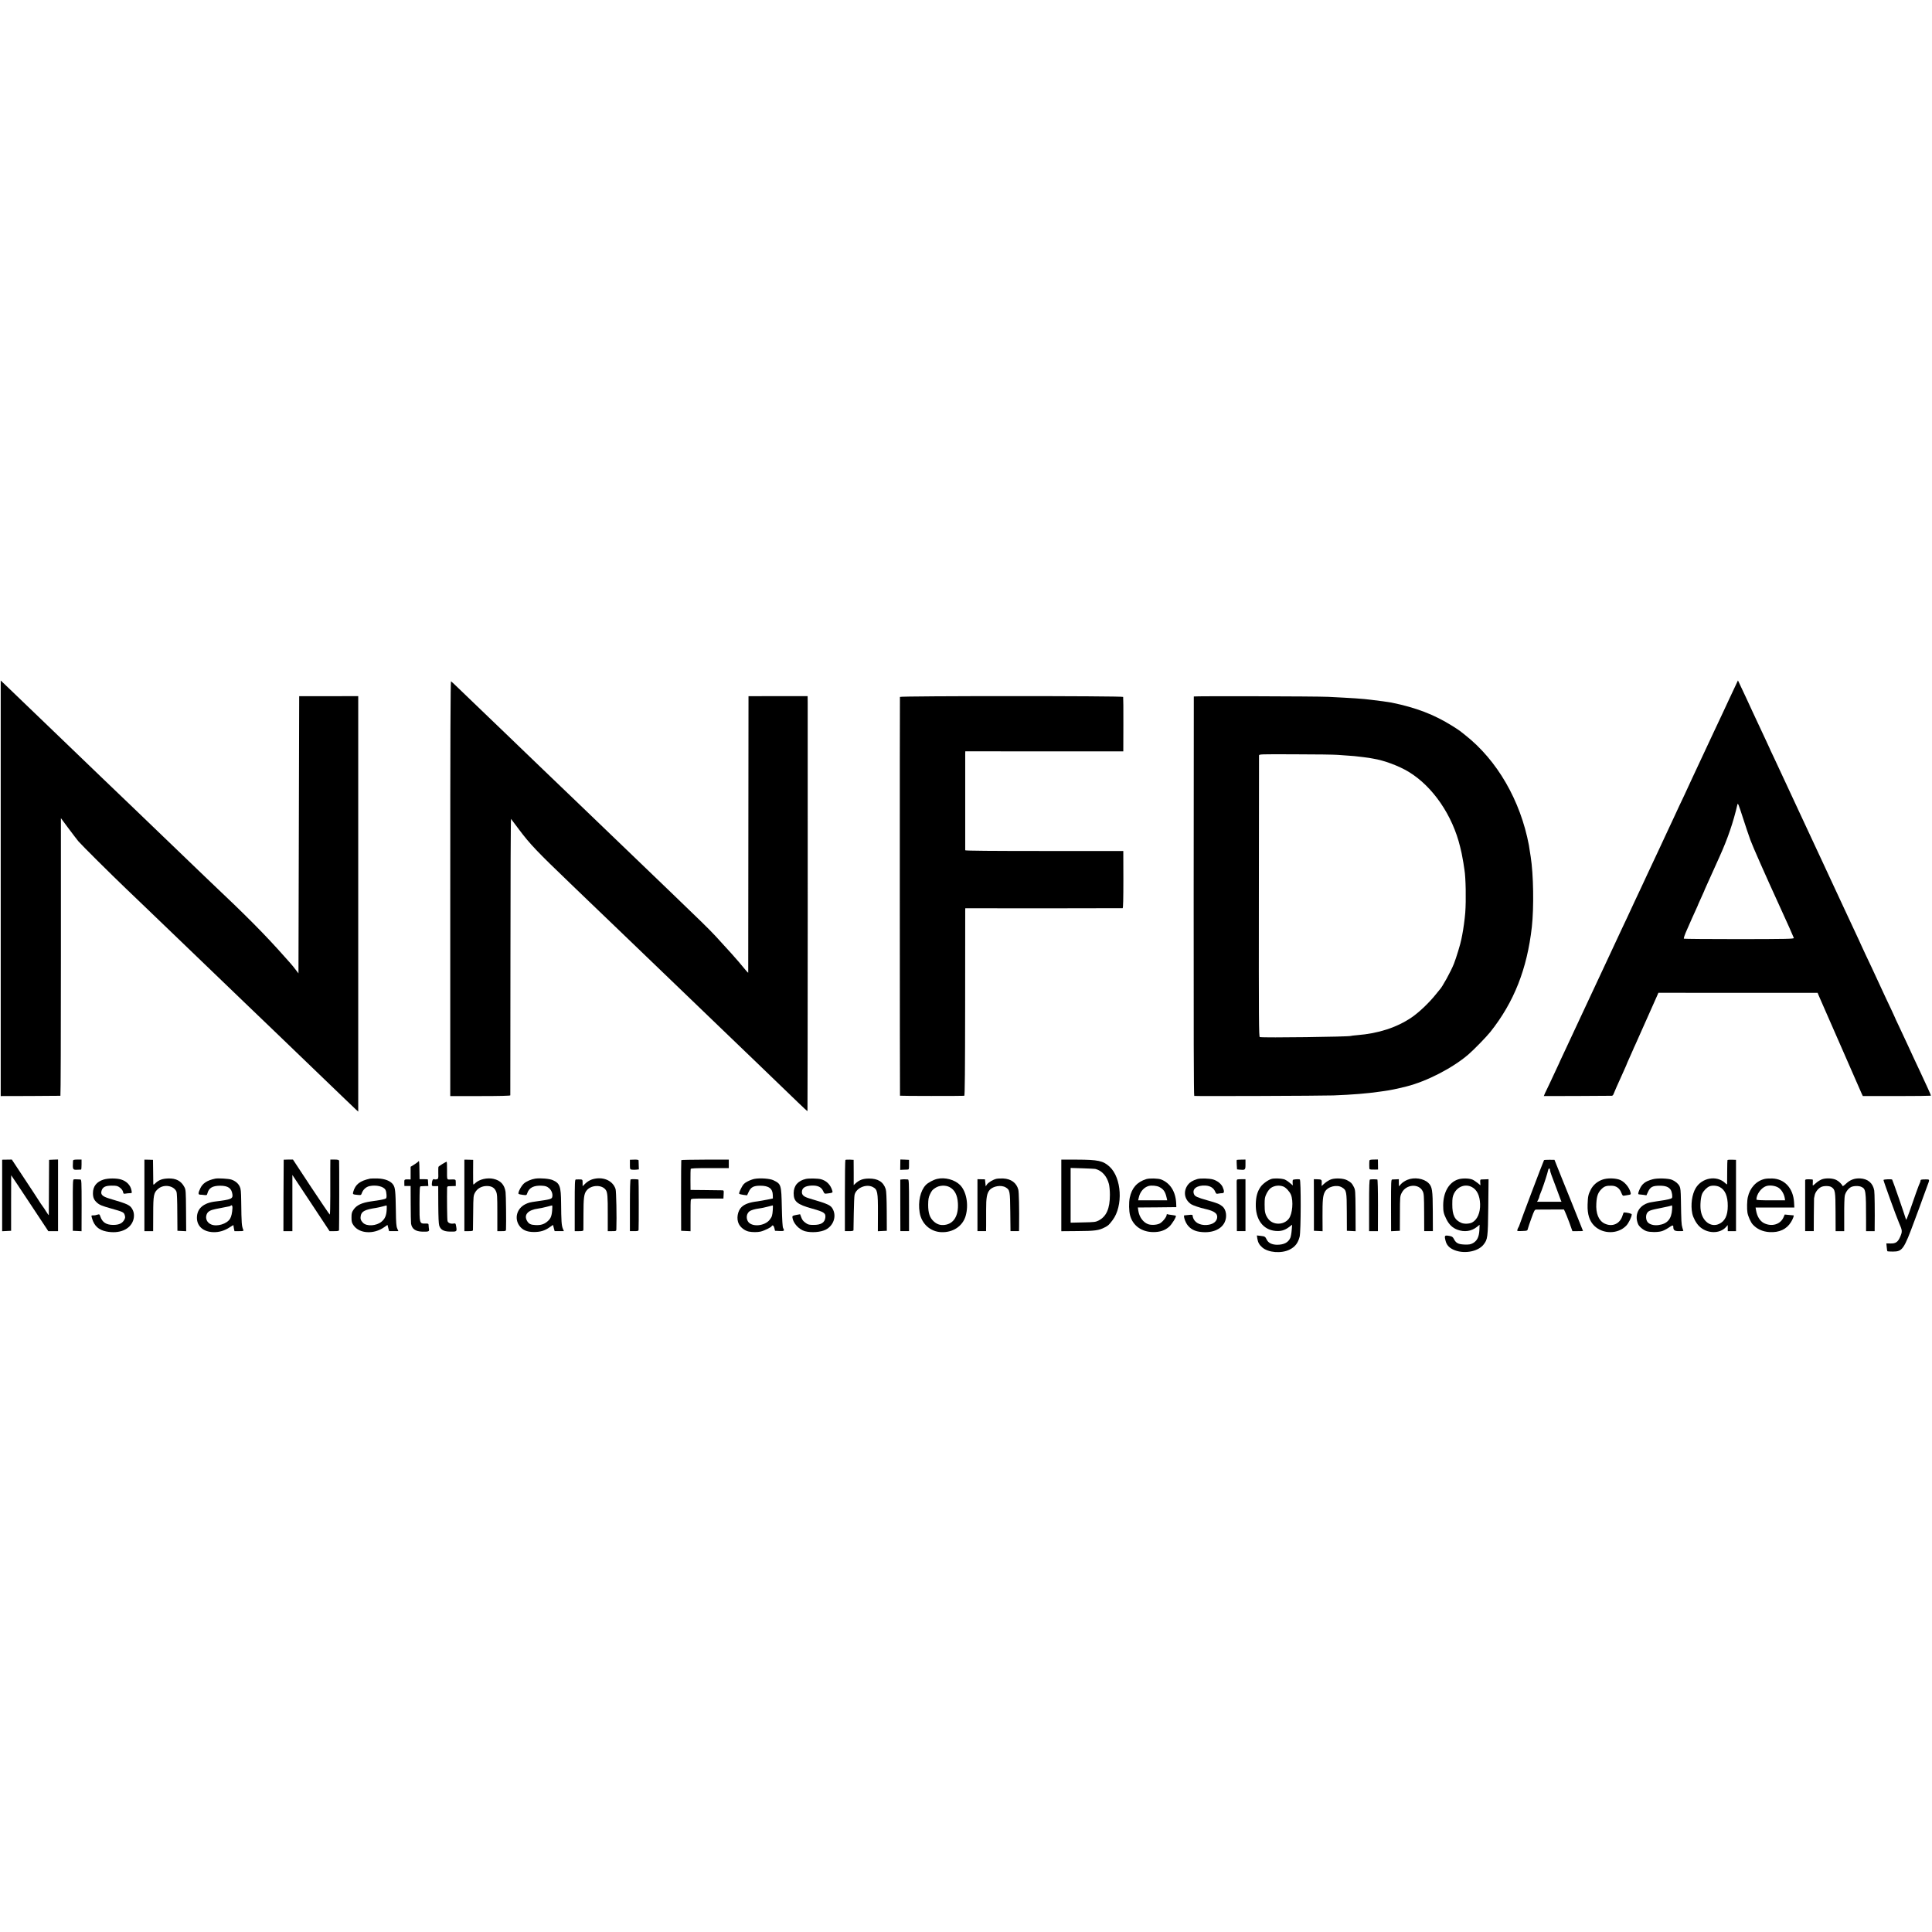
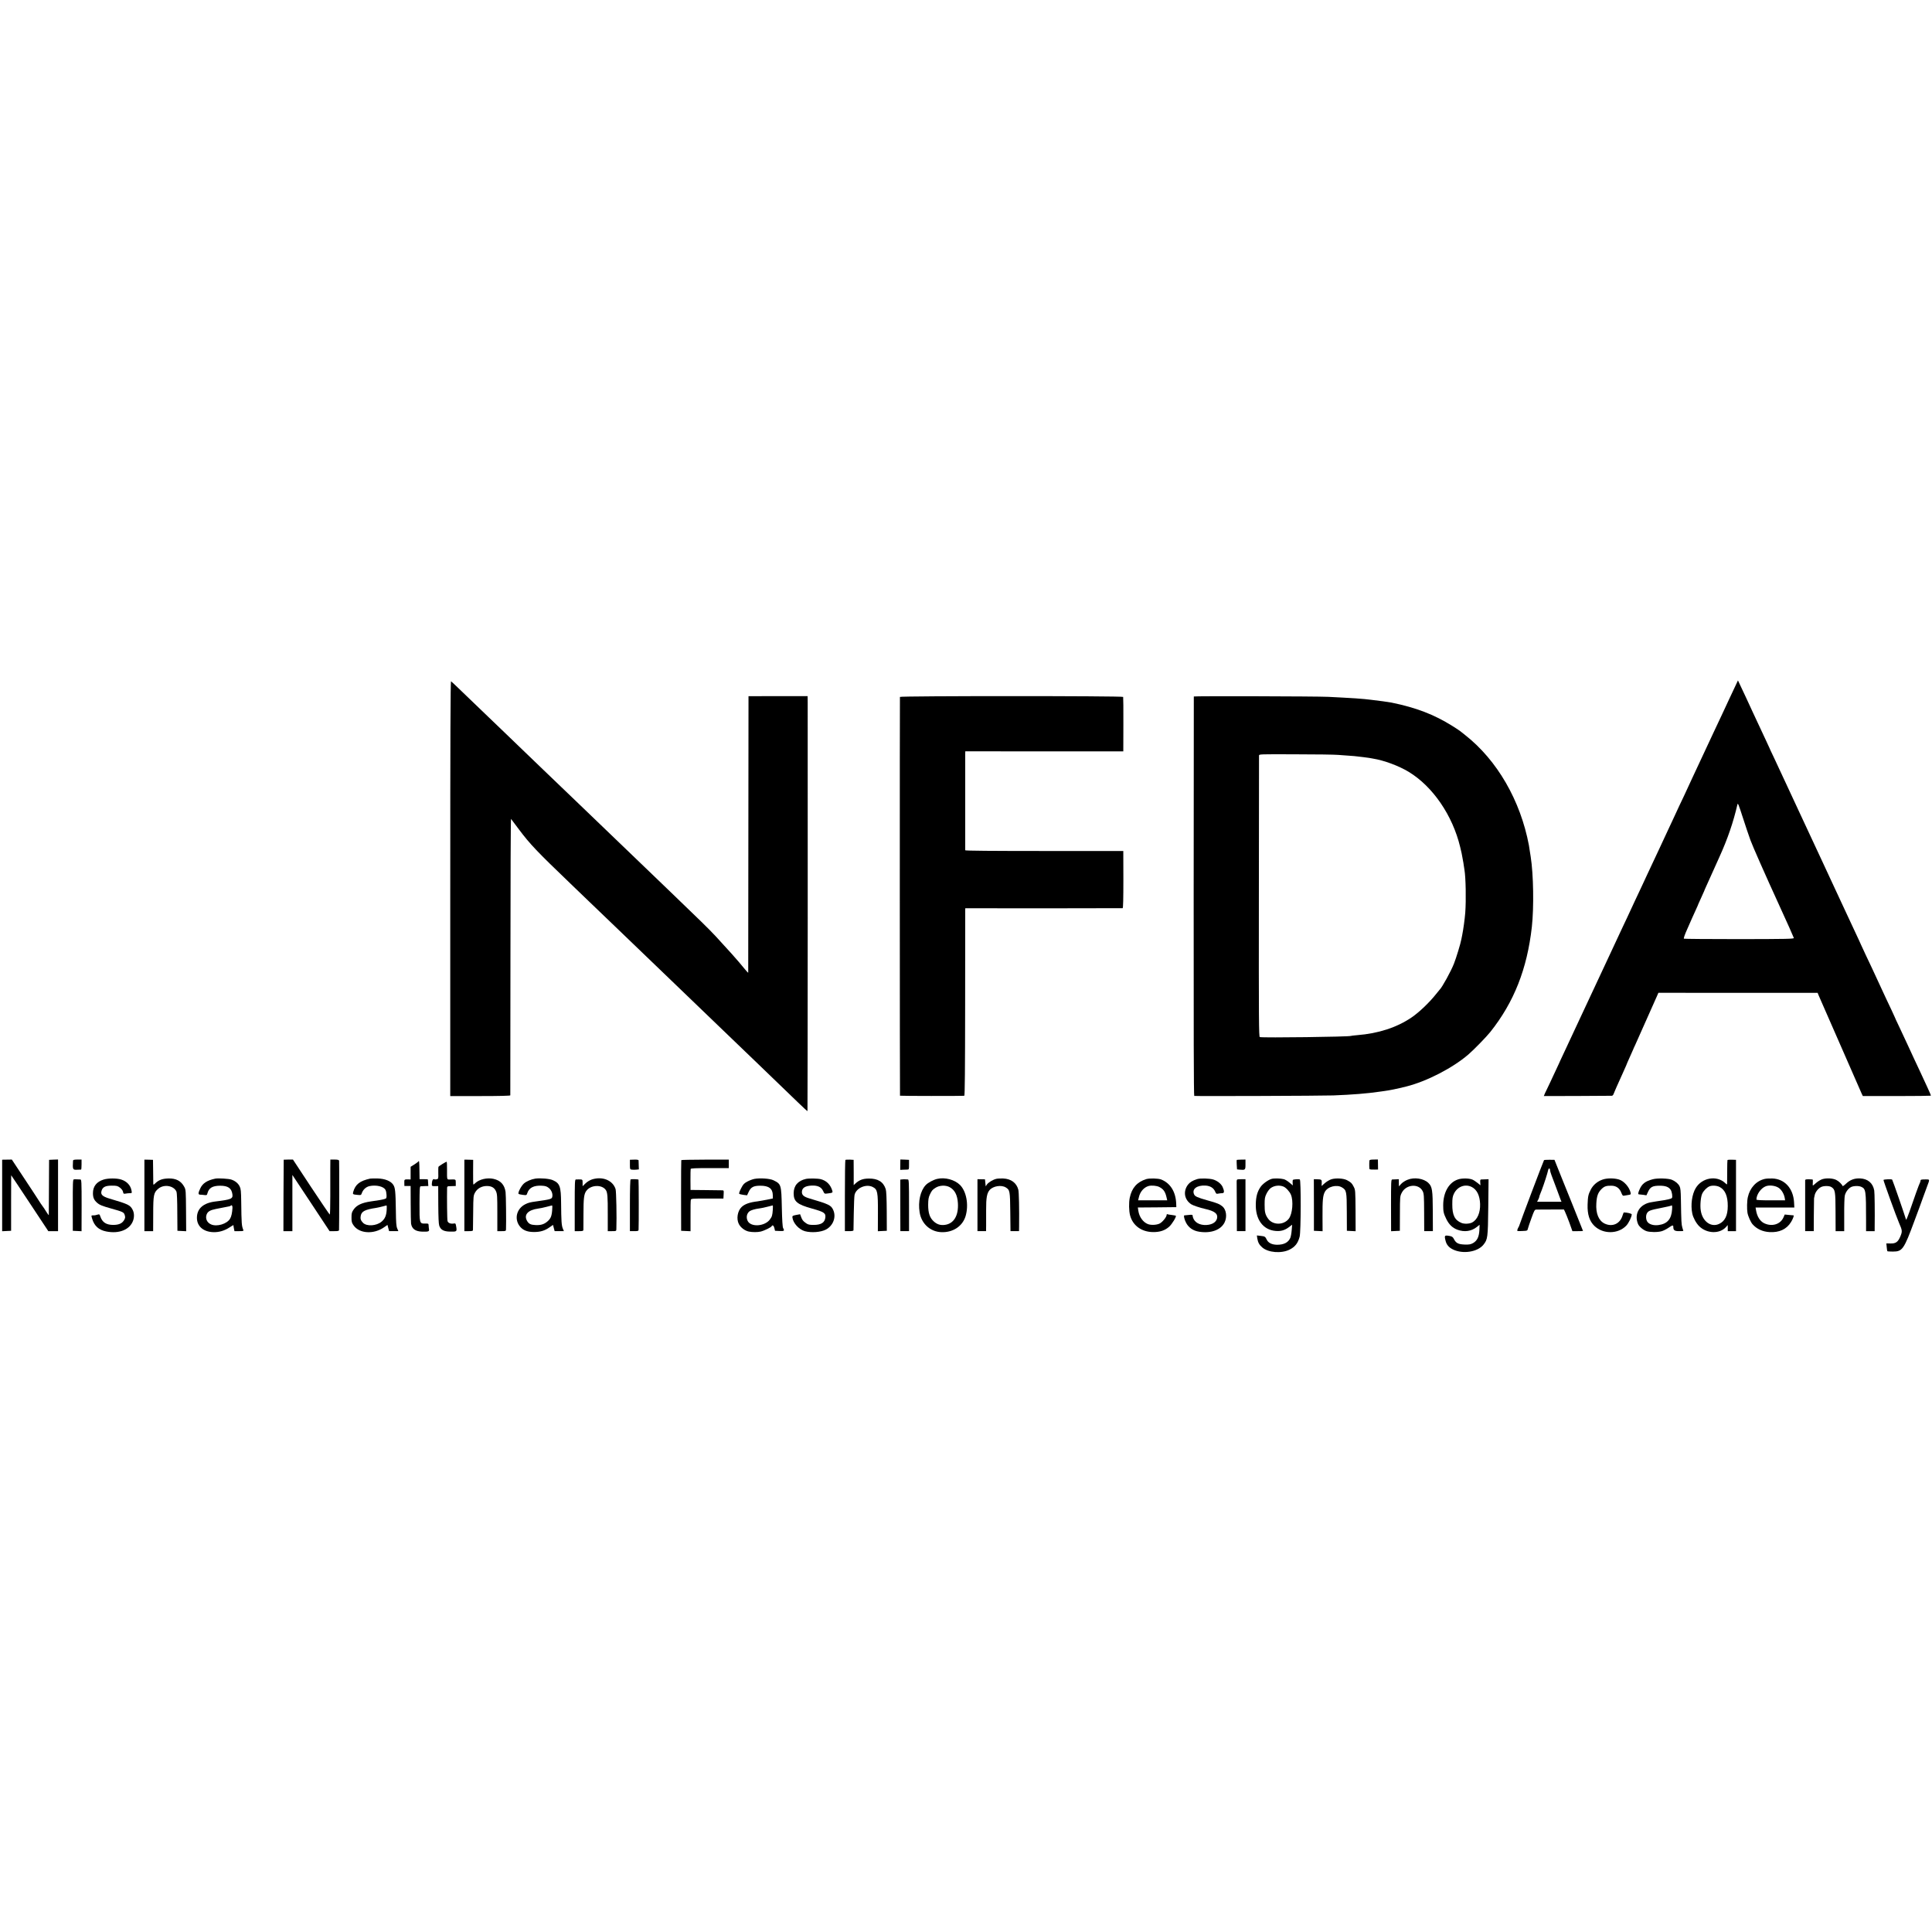
<svg xmlns="http://www.w3.org/2000/svg" version="1.0" width="2696pt" height="2696pt" viewBox="0 0 2696 2696" preserveAspectRatio="xMidYMid meet">
  <g transform="translate(0,2696) scale(0.1,-0.1)" fill="#000000" stroke="none">
-     <path d="M10 14565 l0 -2900 412 1 c227 1 416 2 421 3 4 1 7 872 7 1938 l0 1936 107 -144 c59 -79 121 -160 137 -179 48 -56 453 -458 663 -659 106 -102 224 -214 261 -250 310 -298 524 -504 616 -592 59 -57 140 -135 180 -173 346 -332 489 -469 605 -582 75 -72 152 -146 172 -165 20 -19 130 -125 245 -235 115 -111 234 -225 264 -254 30 -29 149 -143 264 -254 115 -110 235 -226 266 -256 32 -30 114 -109 182 -175 69 -66 139 -133 156 -149 l31 -28 0 2899 0 2899 -412 -1 -412 0 -5 -1934 -5 -1934 -25 33 c-29 38 -72 93 -80 100 -3 3 -43 48 -89 100 -272 307 -532 569 -1032 1041 -30 28 -106 101 -169 162 -342 330 -767 738 -881 847 -31 30 -139 134 -240 230 -101 96 -208 200 -240 230 -99 96 -469 452 -783 753 -99 95 -236 227 -305 293 -69 67 -151 145 -181 174 -30 28 -72 68 -92 88 l-38 36 0 -2899z" />
    <path d="M6283 14562 l0 -2897 419 0 c271 0 418 4 419 10 0 6 1 878 2 1938 0 1060 4 1924 8 1920 3 -4 54 -72 112 -149 153 -204 251 -307 717 -754 106 -102 223 -214 259 -249 36 -35 146 -140 245 -235 98 -94 202 -193 230 -221 132 -127 515 -495 565 -543 79 -76 434 -417 496 -477 28 -27 148 -142 265 -255 117 -113 267 -257 333 -320 66 -63 145 -140 177 -170 241 -232 504 -485 609 -587 69 -67 127 -120 129 -118 3 3 5 5298 3 5701 l-1 90 -412 0 -413 -1 -2 -1925 c-1 -1059 -2 -1929 -2 -1933 -1 -4 -22 18 -48 50 -37 47 -136 162 -188 219 -28 31 -194 212 -218 239 -95 102 -226 230 -627 615 -26 25 -143 137 -260 250 -252 242 -250 240 -510 490 -112 107 -262 252 -334 321 -72 70 -151 146 -176 169 -25 24 -135 129 -245 235 -110 106 -220 212 -245 235 -25 24 -141 136 -259 249 -118 113 -240 231 -271 261 -32 30 -144 138 -250 240 -106 102 -220 211 -254 244 -34 32 -104 100 -156 150 -52 51 -100 95 -106 99 -8 4 -11 -812 -11 -2891z" />
    <path d="M24210 17375 c-23 -49 -62 -133 -87 -185 -25 -52 -54 -115 -65 -140 -12 -25 -42 -90 -68 -145 -26 -55 -59 -125 -73 -155 -93 -201 -198 -426 -301 -644 -31 -65 -56 -119 -56 -121 0 -1 -24 -54 -54 -117 -53 -111 -89 -187 -156 -333 -18 -38 -57 -121 -86 -184 -30 -62 -54 -115 -54 -116 0 -2 -28 -61 -61 -131 -67 -141 -116 -246 -159 -339 -15 -33 -48 -103 -72 -155 -25 -52 -73 -156 -108 -230 -73 -159 -140 -301 -180 -385 -15 -33 -107 -229 -203 -435 -96 -206 -196 -420 -222 -475 -51 -108 -100 -214 -145 -310 -38 -83 -131 -281 -210 -450 -80 -171 -94 -200 -95 -205 -1 -3 -20 -43 -42 -90 -22 -47 -57 -121 -77 -165 -20 -44 -41 -88 -47 -99 -6 -10 -19 -37 -29 -60 l-17 -41 466 1 c256 1 474 2 483 3 9 0 20 11 24 24 6 18 58 136 129 292 36 79 65 146 65 150 0 2 18 43 40 90 22 47 40 88 40 90 0 2 13 32 30 67 24 52 225 503 302 678 l20 46 1111 -1 1111 0 12 -30 c7 -17 23 -55 37 -85 14 -30 143 -325 287 -655 144 -330 269 -616 278 -635 l17 -35 472 0 c259 0 474 3 477 5 2 3 -18 52 -45 109 -27 57 -49 105 -49 106 0 2 -25 56 -56 121 -31 66 -69 146 -84 179 -15 33 -56 121 -90 195 -34 74 -89 191 -121 259 -33 68 -59 125 -59 128 0 2 -20 45 -44 96 -24 51 -60 126 -79 167 -19 41 -65 140 -102 220 -37 80 -80 172 -95 205 -15 33 -55 118 -89 188 -33 71 -61 130 -61 132 0 3 -41 90 -132 285 -22 47 -66 141 -98 210 -65 140 -97 210 -200 430 -39 84 -86 185 -104 224 -132 283 -305 654 -336 721 -21 44 -95 204 -165 355 -70 151 -154 331 -186 399 -33 68 -59 125 -59 127 0 1 -22 49 -49 106 -71 151 -117 248 -179 383 -48 107 -138 297 -191 410 l-19 40 -42 -90z m215 -2135 c30 -84 210 -491 404 -915 100 -217 200 -442 203 -454 3 -13 -100 -15 -760 -16 -420 0 -768 3 -774 6 -6 4 11 56 47 135 31 71 63 143 70 159 7 17 29 65 49 108 20 43 36 80 36 83 0 2 18 42 40 89 22 47 40 87 40 89 0 3 13 33 29 68 16 35 59 131 96 213 37 83 77 173 90 200 114 251 193 483 250 730 6 25 17 -3 74 -180 37 -116 85 -257 106 -315z" />
    <path d="M12558 17235 c-3 -8 -2 -5551 1 -5565 1 -4 858 -5 897 -1 8 1 11 349 12 1279 0 702 1 1291 1 1307 l1 31 1093 -1 c600 0 1097 1 1103 2 7 3 10 126 10 401 l-1 397 -1102 0 c-728 0 -1103 3 -1104 10 0 14 0 1291 0 1340 l1 41 1103 -1 1102 0 1 375 c1 206 -1 380 -3 385 -5 15 -3111 15 -3115 0z" />
    <path d="M16659 17241 c0 -3 -1 -1258 -2 -2788 -1 -1848 1 -2784 8 -2786 18 -5 1784 1 1942 7 262 10 474 27 643 52 19 2 49 6 65 9 83 11 169 29 311 64 285 72 645 258 864 446 78 67 251 245 307 315 330 415 513 879 579 1465 30 272 23 734 -16 980 -5 33 -12 76 -15 95 -2 19 -7 49 -10 65 -118 624 -442 1186 -890 1538 -33 26 -66 52 -72 57 -7 6 -54 37 -105 69 -258 161 -505 256 -852 327 -40 8 -174 26 -286 39 -30 3 -71 8 -90 10 -19 2 -75 7 -125 10 -49 3 -126 7 -170 10 -44 3 -138 8 -210 11 -173 8 -1875 12 -1876 5z m2011 -815 c47 -3 121 -9 164 -12 44 -3 94 -7 110 -10 17 -2 55 -6 85 -10 30 -3 64 -8 75 -10 12 -2 37 -7 56 -10 155 -25 359 -101 498 -185 336 -204 612 -607 718 -1049 21 -86 23 -99 30 -139 3 -18 8 -43 10 -55 3 -11 7 -39 10 -61 3 -22 7 -51 10 -65 18 -105 24 -420 11 -596 -7 -88 -27 -236 -43 -314 -3 -14 -8 -38 -11 -55 -10 -59 -74 -268 -104 -343 -42 -107 -165 -330 -199 -362 -3 -3 -25 -30 -49 -60 -91 -116 -239 -258 -346 -330 -204 -138 -461 -222 -755 -245 -47 -4 -88 -9 -91 -11 -22 -12 -1216 -28 -1269 -16 -13 3 -15 227 -13 1955 1 1074 2 1961 2 1973 1 20 3 20 509 18 279 0 545 -4 592 -8z" />
    <path d="M30 10278 l0 -499 63 3 62 3 0 388 c0 213 0 387 1 387 1 0 118 -175 260 -390 l258 -390 68 0 68 0 0 500 0 500 -62 -2 -63 -3 -2 -380 c-1 -209 -2 -384 -2 -390 -1 -5 -18 17 -38 50 -20 33 -39 62 -43 65 -5 5 -57 82 -75 112 -5 10 -89 136 -185 282 l-175 265 -67 -1 -68 -1 0 -499z" />
    <path d="M1019 10762 c-7 -123 -5 -128 58 -125 26 1 51 2 55 2 3 1 6 32 6 70 l0 70 -59 0 c-48 -1 -59 -4 -60 -17z" />
    <path d="M2015 10279 l0 -499 61 0 61 0 1 239 c0 267 7 300 71 353 79 67 217 44 254 -42 6 -15 11 -129 11 -285 l2 -260 61 -3 61 -3 -2 288 c-2 271 -3 290 -23 328 -45 86 -117 124 -227 120 -80 -3 -128 -20 -174 -63 -30 -29 -32 -29 -33 -9 0 12 -2 92 -2 177 l-2 155 -60 2 -60 1 0 -499z" />
    <path d="M3959 10777 c-1 -1 -2 -226 -3 -499 l-1 -498 62 0 63 0 0 392 0 392 260 -392 259 -392 66 0 c55 0 65 3 66 18 3 53 4 950 1 964 -3 13 -16 16 -63 17 l-59 0 -1 -127 c0 -70 0 -243 0 -384 0 -142 -3 -258 -7 -257 -4 0 -121 173 -261 384 l-253 384 -64 0 c-35 -1 -65 -1 -65 -2z" />
    <path d="M6480 10279 l0 -499 60 0 c50 0 60 3 60 18 0 9 2 121 3 247 2 225 3 231 27 275 31 56 93 90 163 90 65 0 105 -22 128 -73 17 -38 19 -68 19 -299 l0 -258 60 0 c55 0 60 2 61 23 4 100 0 487 -6 524 -15 102 -70 161 -170 183 -86 19 -196 -6 -252 -59 -12 -12 -24 -21 -27 -21 -3 0 -5 78 -4 173 l1 172 -62 2 -61 1 0 -499z" />
    <path d="M8790 10709 c0 -66 1 -68 28 -71 15 -2 43 -2 62 0 l35 4 -2 56 c-1 31 -2 63 -2 69 -1 9 -20 12 -61 11 l-60 -2 0 -67z" />
    <path d="M9507 10771 c-2 -3 -3 -226 -3 -496 l1 -490 66 -3 65 -3 0 210 c-1 115 1 218 4 228 5 17 21 18 230 18 l225 0 3 58 c3 56 3 57 -25 57 -15 1 -120 2 -233 3 l-204 2 -1 140 c0 77 1 146 3 153 3 9 66 12 268 12 l264 0 0 59 0 59 -330 0 c-182 -1 -332 -3 -333 -7z" />
    <path d="M11797 10774 c-4 -4 -7 -229 -7 -501 l0 -493 60 0 c41 0 60 4 60 13 1 6 2 113 4 237 2 124 7 239 11 256 22 97 162 157 254 110 67 -35 73 -67 72 -369 l-1 -248 62 3 63 3 -1 271 c-1 186 -6 284 -14 310 -33 102 -108 149 -236 148 -85 -1 -134 -20 -190 -72 l-21 -20 0 177 -1 176 -54 3 c-30 1 -57 -1 -61 -4z" />
    <path d="M12563 10708 l-1 -73 37 2 c20 1 47 2 61 2 25 1 25 3 25 69 l0 67 -60 3 -61 2 -1 -72z" />
-     <path d="M14810 10279 l0 -500 228 2 c237 1 297 9 375 50 52 26 61 35 112 102 150 198 128 592 -42 747 -90 82 -159 97 -456 98 l-217 0 0 -499z m480 368 c89 -25 156 -101 184 -208 8 -30 14 -98 14 -151 0 -193 -48 -303 -158 -360 -41 -21 -61 -23 -217 -26 l-173 -4 0 382 0 382 168 -5 c92 -3 174 -7 182 -10z" />
    <path d="M17258 10774 c-2 -1 -2 -31 0 -67 l4 -65 36 -4 c79 -7 82 -4 82 72 l0 69 -60 -1 c-33 -1 -61 -2 -62 -4z" />
    <path d="M19109 10761 c-3 -35 -2 -112 2 -115 6 -6 31 -8 76 -7 l43 1 -1 70 -1 70 -59 -1 c-47 -1 -59 -4 -60 -18z" />
    <path d="M21546 10771 c-10 -15 -333 -869 -343 -906 -3 -11 -9 -24 -13 -30 -4 -5 -11 -20 -15 -33 -7 -23 -6 -23 66 -20 72 3 73 3 80 33 4 17 26 83 50 148 39 108 44 117 68 118 14 0 107 0 205 1 l180 0 16 -34 c9 -18 36 -86 60 -150 l42 -118 74 0 c41 0 74 1 74 3 0 2 -64 161 -141 353 -78 192 -148 365 -155 384 -7 19 -33 85 -58 145 l-44 110 -71 1 c-40 0 -73 -2 -75 -5z m84 -140 c0 -10 9 -40 19 -67 11 -27 43 -112 71 -189 28 -77 55 -150 60 -162 l10 -23 -170 0 -171 0 16 30 c8 16 15 33 15 39 0 5 5 22 12 38 6 15 12 30 13 33 1 3 4 12 8 20 35 93 79 229 91 283 7 30 26 28 26 -2z" />
    <path d="M24106 10772 c-2 -4 -4 -74 -4 -157 0 -82 -1 -159 -1 -169 -1 -18 -3 -18 -28 6 -118 110 -322 75 -410 -71 -53 -88 -73 -236 -48 -356 12 -57 53 -133 95 -175 106 -106 287 -112 376 -12 l23 27 1 -42 0 -43 58 0 57 0 0 498 0 497 -57 2 c-32 1 -59 -1 -62 -5z m-109 -376 c76 -39 114 -128 113 -266 0 -131 -40 -213 -123 -250 -113 -51 -232 38 -254 190 -11 70 0 191 21 234 20 41 63 85 100 101 36 16 104 12 143 -9z" />
    <path d="M5839 10753 c-2 -5 -28 -23 -56 -42 l-53 -33 0 -88 0 -89 -27 1 c-62 1 -62 1 -61 -47 l1 -45 43 0 44 0 1 -247 c0 -137 3 -261 5 -278 12 -74 61 -109 157 -112 87 -2 99 2 93 36 -2 14 -5 38 -5 52 -1 25 -4 26 -47 25 -80 -2 -81 2 -80 281 1 204 3 238 16 239 8 1 36 2 61 3 l46 1 -3 43 c-1 23 -3 44 -3 47 -1 3 -27 6 -58 5 l-58 0 -2 123 c-1 114 -5 147 -14 125z" />
    <path d="M6175 10718 c-27 -17 -53 -34 -56 -39 -3 -5 -4 -45 -3 -89 2 -77 1 -80 -21 -86 -13 -3 -28 -4 -32 -1 -18 11 -33 -10 -36 -51 -4 -45 -3 -45 58 -44 l30 1 1 -257 c1 -175 5 -269 13 -294 19 -58 61 -82 146 -84 99 -3 102 0 92 64 -9 52 -9 53 -39 48 -41 -6 -75 8 -83 35 -6 17 -9 342 -6 465 1 15 8 21 24 21 12 1 39 1 60 2 l37 1 0 45 c0 49 1 48 -72 46 -55 -1 -50 -16 -50 147 1 56 -2 102 -6 101 -4 0 -29 -14 -57 -31z" />
    <path d="M1446 10500 c-98 -31 -149 -95 -149 -190 0 -61 15 -96 57 -133 35 -31 68 -45 200 -82 158 -44 173 -51 185 -86 12 -34 10 -49 -12 -82 -27 -41 -73 -60 -147 -60 -97 0 -153 36 -180 118 -10 31 -13 33 -41 25 -35 -10 -33 -10 -63 -10 -24 0 -24 0 -10 -47 30 -100 91 -156 195 -177 181 -37 333 25 377 153 17 50 15 107 -7 149 -34 66 -60 79 -322 156 -100 30 -128 56 -112 109 15 52 53 72 142 72 70 0 81 -3 115 -28 23 -18 39 -40 43 -59 5 -27 9 -29 36 -24 16 3 43 6 59 6 29 0 30 1 23 38 -13 72 -67 129 -146 153 -62 19 -179 19 -243 -1z" />
    <path d="M3005 10513 c-115 -24 -178 -65 -211 -138 -30 -64 -31 -85 -1 -86 12 0 38 -2 58 -5 33 -4 37 -2 43 22 20 77 70 107 177 108 111 0 160 -34 172 -119 9 -64 -16 -74 -237 -101 -169 -20 -258 -99 -258 -228 0 -117 88 -195 227 -200 80 -3 159 20 231 68 30 20 53 33 52 29 -1 -5 2 -25 6 -45 l8 -38 65 0 c58 0 64 2 58 18 -23 57 -25 80 -29 397 -2 141 -5 176 -21 208 -20 43 -62 78 -115 96 -35 13 -188 22 -225 14z m239 -409 c-4 -70 -15 -120 -34 -151 -43 -72 -181 -114 -262 -80 -61 25 -87 86 -63 144 16 37 49 57 125 72 67 13 170 34 188 37 8 1 16 5 20 8 15 16 27 3 26 -30z" />
    <path d="M5165 10513 c-143 -31 -206 -80 -236 -185 -9 -34 -6 -36 59 -42 48 -5 51 -4 60 22 18 52 59 90 110 101 92 19 196 -5 221 -53 8 -13 14 -46 15 -72 1 -44 -1 -48 -29 -56 -41 -11 -73 -17 -189 -33 -125 -18 -199 -52 -241 -113 -26 -38 -30 -52 -30 -112 0 -60 4 -74 30 -111 81 -115 283 -126 426 -24 l46 32 11 -43 12 -44 64 0 65 0 -16 38 c-13 29 -17 82 -19 252 -4 267 -9 316 -37 358 -35 52 -115 84 -217 87 -47 1 -94 0 -105 -2z m231 -436 c-5 -81 -25 -126 -72 -165 -72 -60 -206 -68 -258 -16 -32 33 -40 57 -32 99 12 62 59 86 217 110 19 3 58 12 85 19 27 7 52 14 57 15 4 0 6 -27 3 -62z" />
    <path d="M7470 10513 c-58 -9 -125 -38 -160 -69 -39 -36 -88 -131 -73 -144 4 -4 31 -11 60 -14 51 -6 51 -6 62 27 25 74 92 107 202 101 51 -3 69 -9 98 -32 38 -31 58 -84 47 -126 -7 -28 -30 -34 -223 -61 -88 -12 -109 -18 -154 -40 -117 -60 -154 -196 -82 -299 43 -60 104 -87 199 -88 92 -1 157 18 225 67 l46 32 11 -43 12 -44 64 0 65 0 -15 36 c-18 43 -22 107 -24 352 -2 238 -17 280 -117 324 -46 20 -171 31 -243 21z m235 -444 c-7 -84 -22 -117 -70 -157 -46 -38 -93 -51 -164 -47 -65 3 -91 16 -115 56 -51 86 10 155 154 174 25 3 77 14 115 24 39 10 74 19 78 20 5 0 6 -31 2 -70z" />
    <path d="M8262 10502 c-33 -11 -67 -32 -92 -56 l-40 -39 0 47 c0 48 0 48 -55 48 -14 0 -32 0 -40 -1 -13 -1 -15 -48 -15 -361 l0 -360 60 0 c50 0 60 3 61 18 0 9 1 107 1 217 0 221 7 282 39 326 61 86 218 93 273 13 23 -33 28 -92 27 -336 l0 -238 59 0 c59 0 60 1 61 28 6 166 -1 527 -11 559 -39 122 -181 181 -328 135z" />
    <path d="M10527 10509 c-26 -5 -71 -22 -100 -38 -44 -24 -57 -37 -86 -95 -21 -40 -31 -70 -25 -75 5 -5 32 -11 59 -15 l50 -6 22 47 c31 67 68 87 163 87 119 0 172 -40 174 -131 l1 -47 -82 -17 c-45 -9 -104 -19 -130 -23 -111 -13 -179 -37 -223 -78 -58 -54 -77 -166 -40 -238 25 -50 85 -95 140 -106 51 -10 119 -10 164 0 54 13 156 63 156 78 0 4 6 8 13 8 8 0 18 -17 23 -37 l9 -38 63 -3 c66 -3 72 2 50 41 -8 15 -14 108 -18 287 -7 321 -9 327 -117 380 -48 24 -188 34 -266 19z m257 -431 c-6 -80 -11 -96 -41 -136 -72 -96 -263 -109 -309 -21 -25 49 -14 106 25 136 20 16 79 33 137 40 24 3 74 13 111 23 37 10 71 19 75 19 4 1 5 -27 2 -61z" />
    <path d="M11247 10509 c-112 -25 -171 -94 -172 -199 0 -117 47 -157 260 -216 166 -46 190 -63 182 -126 -9 -70 -60 -101 -163 -101 -60 0 -78 4 -106 24 -42 29 -54 45 -70 90 l-13 35 -55 -10 c-50 -10 -55 -13 -52 -36 9 -78 91 -168 175 -191 91 -24 221 -14 292 23 102 54 147 175 102 274 -30 66 -59 80 -330 160 -79 23 -107 47 -107 89 0 57 43 86 134 91 85 4 137 -20 162 -75 19 -41 19 -41 64 -35 67 8 72 11 65 36 -24 85 -81 142 -160 163 -44 11 -164 13 -208 4z" />
    <path d="M13077 10509 c-54 -13 -128 -53 -159 -86 -75 -80 -109 -230 -85 -381 25 -158 148 -270 302 -276 163 -7 298 83 340 226 45 156 11 342 -78 432 -75 75 -212 111 -320 85z m173 -114 c72 -38 110 -110 117 -224 11 -176 -59 -290 -186 -304 -60 -7 -106 8 -151 49 -56 51 -78 116 -78 232 1 75 5 102 24 143 26 55 35 66 77 93 54 36 140 41 197 11z" />
    <path d="M13904 10510 c-46 -10 -112 -50 -132 -79 l-17 -26 -5 49 -5 49 -53 1 -52 1 0 -362 0 -363 60 0 60 0 1 78 c0 42 0 140 0 217 -1 171 11 235 49 279 49 56 163 74 225 36 57 -35 60 -49 63 -342 l3 -268 60 0 59 0 1 63 c3 253 -2 483 -11 516 -25 95 -101 151 -212 156 -35 1 -77 -1 -94 -5z" />
    <path d="M15995 10506 c-129 -41 -201 -122 -230 -260 -14 -69 -12 -184 5 -247 38 -142 160 -230 320 -232 95 -1 165 22 224 74 40 35 106 143 94 154 -2 2 -29 7 -59 11 -29 3 -57 8 -61 11 -5 2 -8 -2 -8 -10 0 -30 -61 -104 -100 -122 -43 -20 -119 -23 -161 -7 -68 26 -121 100 -134 185 l-7 47 268 2 269 3 -2 55 c-8 162 -83 281 -210 331 -42 16 -162 19 -208 5z m183 -110 c58 -30 83 -66 101 -147 l9 -39 -203 0 -203 0 10 42 c17 78 70 139 136 158 40 11 114 5 150 -14z" />
    <path d="M16705 10506 c-64 -20 -102 -44 -128 -78 -70 -94 -50 -209 46 -273 24 -16 126 -50 194 -65 133 -30 179 -66 167 -129 -13 -63 -84 -100 -181 -95 -93 6 -155 58 -162 138 -1 4 -25 6 -53 2 -29 -3 -57 -6 -61 -6 -13 0 0 -57 23 -101 36 -70 99 -114 184 -127 165 -26 304 25 355 131 37 76 23 177 -30 222 -40 33 -73 47 -211 85 -138 39 -172 54 -185 83 -34 74 39 130 159 123 67 -4 113 -33 135 -84 13 -31 17 -34 45 -28 17 3 41 6 54 6 30 0 31 28 5 87 -21 45 -74 86 -132 104 -56 16 -180 19 -224 5z" />
    <path d="M17744 10509 c-49 -14 -126 -70 -155 -114 -43 -63 -62 -131 -65 -232 -7 -218 99 -364 275 -380 73 -7 129 9 186 52 l46 35 -6 -76 c-3 -41 -12 -90 -19 -107 -28 -65 -89 -97 -185 -97 -71 1 -121 25 -143 69 -23 46 -26 48 -86 55 l-53 6 6 -42 c9 -55 27 -89 69 -125 83 -73 266 -88 381 -31 77 39 117 89 141 181 18 70 20 793 2 799 -17 6 -88 1 -96 -7 -3 -3 -5 -22 -4 -41 l3 -36 -48 40 c-26 22 -61 43 -78 47 -44 12 -136 14 -171 4z m166 -107 c35 -14 86 -70 104 -113 37 -89 22 -268 -29 -335 -70 -92 -221 -93 -288 -2 -41 56 -51 95 -50 199 0 85 3 104 27 153 15 31 41 65 58 77 50 36 120 44 178 21z" />
    <path d="M18579 10504 c-25 -7 -66 -32 -92 -54 l-45 -40 2 40 c3 48 -2 53 -63 54 l-47 1 1 -360 0 -360 61 -3 60 -3 -1 203 c-1 230 5 293 32 345 39 75 167 108 240 63 63 -38 66 -56 67 -345 l1 -260 61 -3 61 -3 -1 288 c-2 281 -3 289 -26 333 -25 49 -37 61 -93 91 -49 26 -156 32 -218 13z" />
    <path d="M19639 10496 c-31 -12 -70 -38 -87 -57 l-31 -34 -1 50 0 50 -37 -2 c-21 -1 -46 -2 -55 -2 -16 -1 -17 -28 -17 -361 l1 -361 61 3 61 3 1 241 c1 237 1 241 26 290 61 119 238 132 292 21 17 -33 19 -66 20 -297 l1 -260 60 0 61 0 -1 272 c-1 301 -8 349 -62 401 -66 63 -197 83 -293 43z" />
    <path d="M20347 10502 c-128 -41 -208 -180 -208 -363 0 -86 6 -113 42 -187 38 -79 87 -126 156 -152 97 -36 194 -23 271 38 l39 31 -3 -76 c-5 -93 -31 -147 -89 -180 -33 -18 -53 -22 -117 -20 -88 3 -121 20 -150 78 -14 27 -26 35 -55 41 -76 14 -80 10 -61 -66 14 -56 45 -93 104 -122 138 -67 344 -35 425 67 59 75 62 95 67 524 l4 390 -44 -2 c-23 -1 -50 -2 -59 -2 -13 -1 -15 -10 -13 -41 l3 -40 -42 34 c-24 19 -56 40 -72 46 -47 19 -145 20 -198 2z m191 -106 c72 -37 112 -120 116 -237 4 -122 -39 -220 -111 -258 -39 -20 -109 -23 -150 -6 -93 39 -128 109 -127 260 0 84 4 108 23 148 49 100 157 140 249 93z" />
    <path d="M22367 10501 c-75 -25 -136 -76 -169 -142 -35 -69 -40 -94 -44 -210 -4 -134 26 -229 95 -296 121 -117 329 -116 444 3 34 35 77 124 77 158 0 11 -64 27 -110 27 -3 0 -10 -17 -17 -39 -34 -120 -144 -169 -254 -115 -81 41 -122 141 -113 281 6 105 24 153 76 203 37 35 64 44 134 43 66 0 115 -34 139 -99 15 -37 21 -44 39 -40 11 2 38 7 59 10 34 5 37 8 31 33 -19 79 -93 162 -163 183 -69 20 -162 20 -224 0z" />
    <path d="M23063 10504 c-106 -28 -152 -64 -187 -149 -19 -45 -20 -62 -3 -62 6 0 32 -3 57 -6 l45 -7 23 50 c31 67 64 84 162 84 83 0 126 -17 154 -58 17 -27 28 -96 17 -113 -6 -11 -83 -29 -156 -38 -22 -3 -51 -7 -65 -10 -14 -3 -43 -8 -65 -11 -163 -24 -247 -160 -187 -305 14 -35 73 -84 118 -99 48 -16 156 -17 211 -1 23 6 65 27 93 46 60 41 70 43 70 14 0 -46 17 -59 80 -59 33 0 60 1 60 3 0 1 -6 22 -14 47 -13 44 -15 80 -20 390 -2 122 -6 162 -19 187 -19 37 -58 69 -107 90 -49 20 -202 25 -267 7z m270 -421 c-8 -134 -67 -202 -189 -218 -64 -9 -127 8 -153 42 -25 31 -28 94 -6 127 21 32 47 41 200 71 71 14 131 28 134 30 13 14 18 -1 14 -52z" />
    <path d="M24627 10509 c-118 -27 -208 -123 -237 -255 -12 -51 -14 -165 -5 -218 8 -47 46 -133 72 -161 58 -65 138 -102 233 -108 138 -9 241 39 303 140 24 38 44 92 36 93 -2 1 -31 3 -64 6 l-60 6 -18 -41 c-44 -99 -166 -133 -274 -78 -54 29 -94 92 -108 176 l-7 41 271 0 270 0 -4 74 c-12 195 -132 325 -303 331 -37 1 -84 -1 -105 -6z m194 -125 c40 -27 74 -85 84 -141 l5 -33 -200 0 c-134 0 -200 3 -200 11 0 71 64 161 132 186 51 19 134 8 179 -23z" />
    <path d="M25429 10505 c-25 -8 -64 -32 -87 -53 -23 -21 -43 -37 -45 -35 -2 2 -2 21 0 43 2 22 0 40 -4 41 -80 6 -103 3 -103 -11 -1 -20 -1 -636 0 -677 l0 -33 60 0 60 0 1 225 c1 124 2 228 3 233 1 4 5 24 9 44 9 43 47 92 88 113 37 20 119 19 147 -1 51 -35 55 -58 56 -346 l1 -268 60 0 60 0 0 228 c-1 125 3 245 8 267 10 48 48 100 87 120 34 18 109 20 144 3 62 -28 66 -52 66 -460 l0 -158 60 0 60 0 0 43 c3 231 0 493 -6 524 -18 103 -89 164 -198 169 -79 3 -139 -20 -195 -73 -25 -24 -47 -39 -49 -33 -9 25 -54 69 -89 85 -49 24 -137 28 -194 10z" />
    <path d="M1029 10502 c-12 -2 -14 -58 -13 -360 l0 -357 61 -3 61 -3 1 361 c0 331 -2 360 -17 361 -9 0 -31 1 -48 2 -17 1 -37 1 -45 -1z" />
    <path d="M8800 10502 c-6 -2 -10 -133 -10 -363 l0 -359 60 0 c50 0 60 3 61 18 4 73 3 695 -1 700 -5 7 -92 10 -110 4z" />
    <path d="M12589 10502 l-26 -3 0 -360 1 -359 60 0 61 0 0 360 c0 314 -2 360 -15 361 -8 0 -24 1 -35 2 -11 1 -32 1 -46 -1z" />
    <path d="M17269 10502 c-10 -2 -13 -15 -12 -45 1 -23 2 -185 2 -359 l1 -318 60 0 60 0 0 363 0 362 -48 0 c-27 0 -55 -1 -63 -3z" />
-     <path d="M19117 10500 c-9 -4 -12 -92 -12 -363 l0 -357 62 0 61 0 1 360 c0 220 -4 360 -9 361 -34 4 -93 3 -103 -1z" />
    <path d="M26283 10494 c-3 -8 181 -517 217 -599 47 -107 48 -119 16 -194 -32 -74 -63 -95 -136 -93 l-57 1 5 -52 c2 -29 7 -54 9 -57 3 -3 38 -5 78 -5 132 0 153 30 302 434 53 141 106 285 118 321 13 36 39 107 58 158 37 97 37 94 -18 94 -64 0 -75 -3 -75 -17 0 -8 -4 -23 -10 -33 -11 -19 -80 -211 -145 -402 -24 -69 -45 -118 -47 -110 -23 78 -186 548 -194 559 -7 9 -117 5 -121 -5z" />
  </g>
</svg>